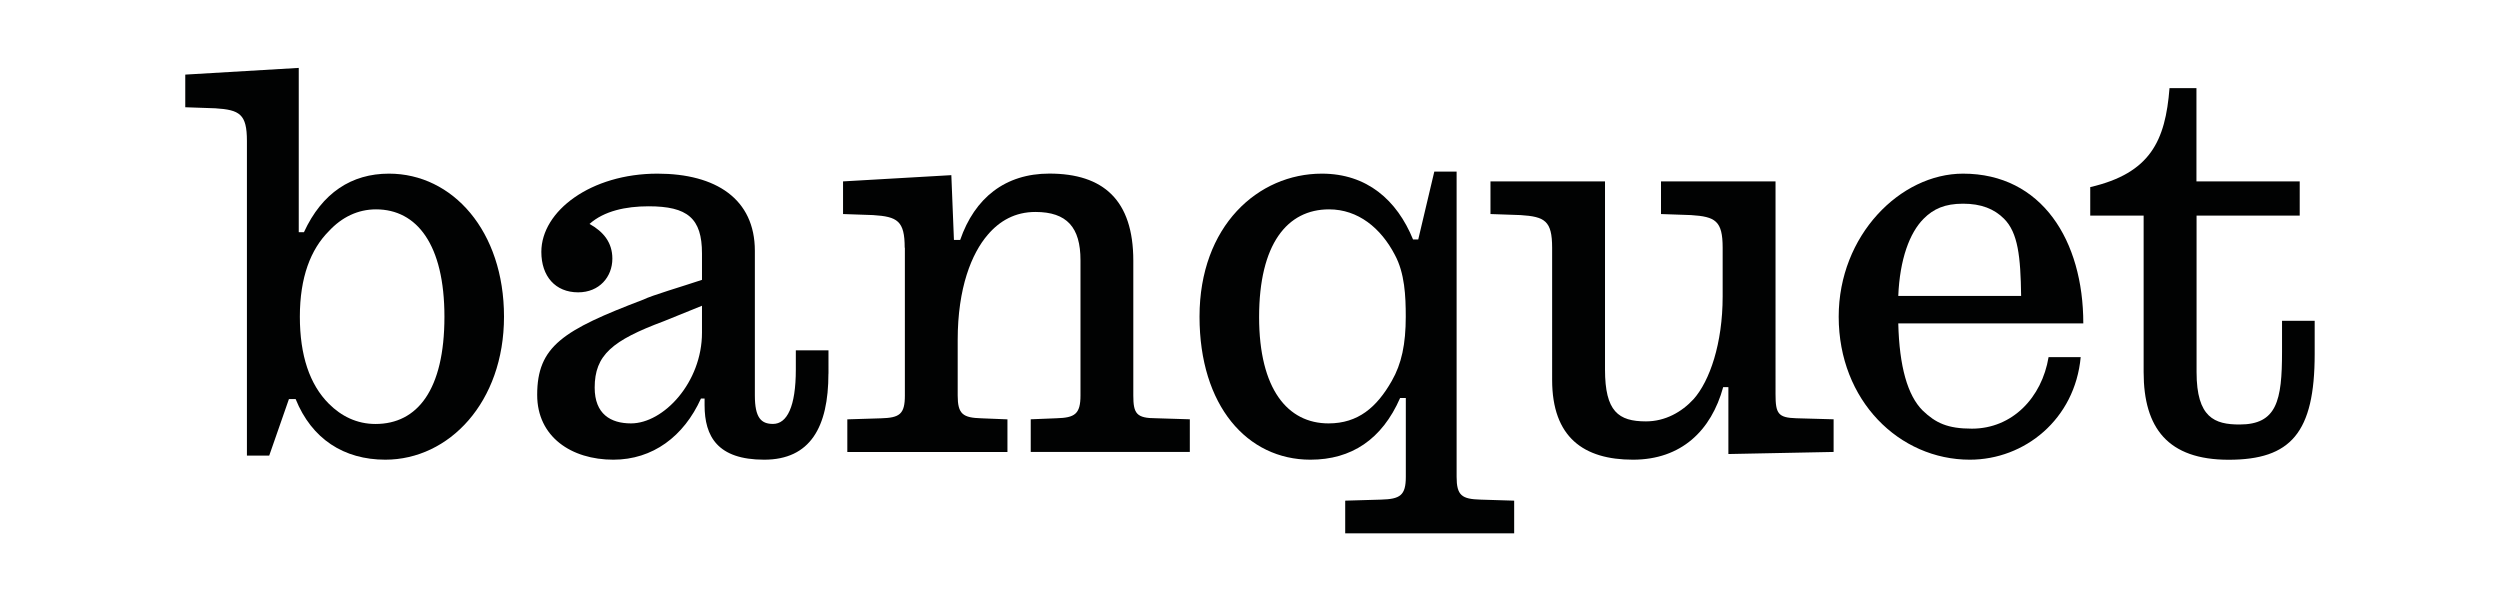
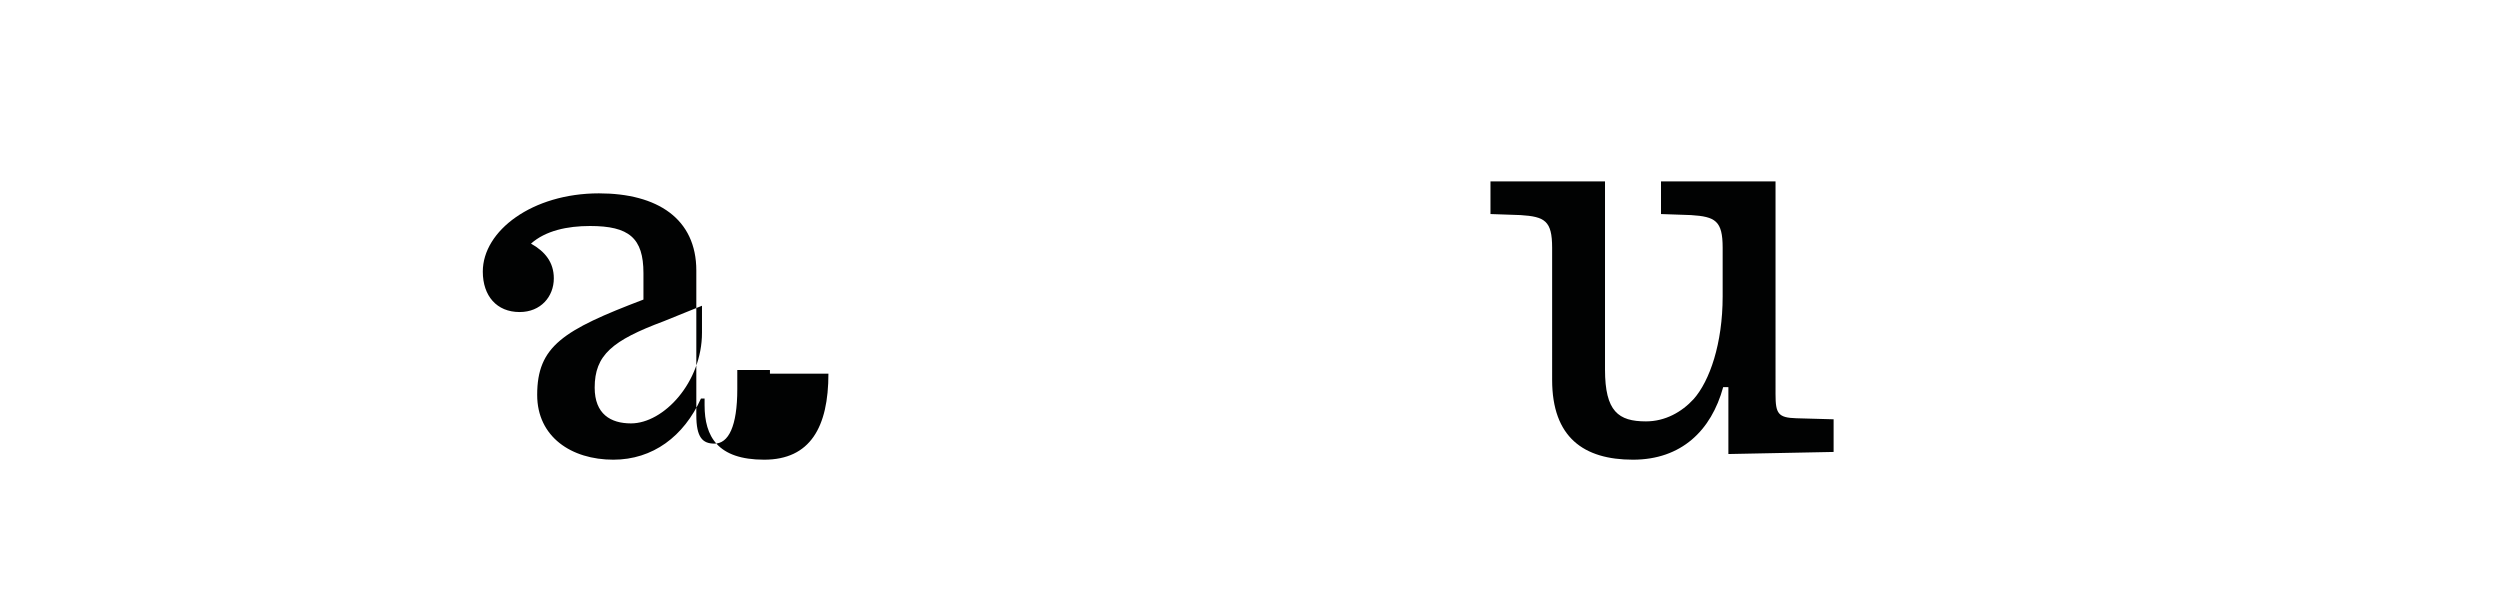
<svg xmlns="http://www.w3.org/2000/svg" version="1.1" baseProfile="tiny" id="Livello_1" x="0px" y="0px" viewBox="0 0 4326.3 1040.3" overflow="visible" xml:space="preserve">
  <g>
-     <path fill="#010202" d="M517,401.8h9c31.4-68.2,82.5-101.3,147.1-101.3c110.3,0,199.1,99.5,199.1,247.5   c0,148-95.1,247.5-205.4,247.5c-71.7,0-127.4-35.9-155.2-104.9H500l-34.1,97.8h-38.6V243.9c0-46.6-12.6-53.8-54.7-56.5l-52-1.8   v-56.5L517,117.5V401.8z M650.7,362.3c-31.4,0-59.2,13.5-81.6,37.7c-31.4,31.4-50.2,79.8-50.2,148c0,67.2,17,117.5,50.2,150.7   c21.5,21.5,48.4,35,80.7,35c72.6,0,119.3-59.2,119.3-185.6C769.1,423.3,721.5,362.3,650.7,362.3z" />
-     <path fill="#010202" d="M1433.6,646.6c0,92.4-31.4,148.9-111.2,148.9c-80.7,0-103.1-40.3-103.1-94.2v-11.6h-6.3   c-29.6,65.5-83.4,105.8-151.6,105.8c-72.6,0-131.8-39.5-131.8-112.1c0-84.3,44.8-112.1,183.9-165c14.3-7.2,66.4-22.4,101.3-34.1   v-45.7c0-61-25.1-81.6-92.4-81.6c-39.5,0-77.1,8.1-102.2,30.5c24.2,13.5,39.5,32.3,39.5,60.1c0,31.4-22.4,58.3-59.2,58.3   c-39.5,0-63.7-27.8-63.7-70c0-70.9,86.1-135.4,200.9-135.4c101.3,0,168.6,43.9,168.6,133.6v250.2c0,38.6,10.8,49.3,31.4,49.3   c24.2,0,39.5-29.6,39.5-94.2v-33.2h56.5V646.6z M1091.9,732.7c56.5,0,122.9-70.9,122.9-157v-46.6l-66.4,26.9   c-88.8,33.2-119.3,58.3-119.3,114.8C1029.1,716.6,1056.9,732.7,1091.9,732.7z" />
-     <path fill="#010202" d="M1565.6,428.7c0-46.6-12.6-53.8-54.7-56.5l-52-1.8v-56.5l187.4-10.8l4.5,112.1h10.8   c25.1-72.7,78-114.8,154.3-114.8c93.3,0,145.3,45.7,145.3,150.7v233.2c0,31.4,5.4,39.5,39.5,39.5l58.3,1.8v56.5h-275.3v-56.5   l44.8-1.8c31.4-0.9,41.3-7.2,41.3-39.5V450.2c0-56.5-23.3-83.4-78-83.4c-35,0-61.9,15.3-82.5,39.5c-27.8,32.3-52,91.5-52,182.1v96   c0,32.3,9,38.6,41.3,39.5l44.8,1.8v56.5h-277.1v-56.5l58.3-1.8c32.3-0.9,41.3-7.2,41.3-39.5V428.7z" />
-     <path fill="#010202" d="M2520.7,825.1c0,32.3,9,38.6,41.3,39.5l58.3,1.8v56.5h-292.4v-56.5l61.9-1.8c33.2-0.9,43-7.2,43-39.5V688.8   h-9.9c-31.4,71.7-84.3,106.7-155.2,106.7c-109.4,0-191.9-93.3-191.9-247.5c0-157,101.3-247.5,211.7-247.5   c78,0,130,45.7,157.8,113.9h9l27.8-117.5h38.6V825.1z M2299.1,732.7c51.1,0,83.4-27.8,109.4-73.5c17-29.6,24.2-63.7,24.2-111.2   c0-35.9-1.8-75.3-18.8-106.8c-24.2-46.6-63.7-78.9-113.9-78.9c-72.6,0-121.1,60.1-121.1,186.5   C2179,673.5,2228.3,732.7,2299.1,732.7z" />
+     <path fill="#010202" d="M1433.6,646.6c0,92.4-31.4,148.9-111.2,148.9c-80.7,0-103.1-40.3-103.1-94.2v-11.6h-6.3   c-29.6,65.5-83.4,105.8-151.6,105.8c-72.6,0-131.8-39.5-131.8-112.1c0-84.3,44.8-112.1,183.9-165v-45.7c0-61-25.1-81.6-92.4-81.6c-39.5,0-77.1,8.1-102.2,30.5c24.2,13.5,39.5,32.3,39.5,60.1c0,31.4-22.4,58.3-59.2,58.3   c-39.5,0-63.7-27.8-63.7-70c0-70.9,86.1-135.4,200.9-135.4c101.3,0,168.6,43.9,168.6,133.6v250.2c0,38.6,10.8,49.3,31.4,49.3   c24.2,0,39.5-29.6,39.5-94.2v-33.2h56.5V646.6z M1091.9,732.7c56.5,0,122.9-70.9,122.9-157v-46.6l-66.4,26.9   c-88.8,33.2-119.3,58.3-119.3,114.8C1029.1,716.6,1056.9,732.7,1091.9,732.7z" />
    <path fill="#010202" d="M3072.6,682.5c0,33.2,4.5,40.4,35.9,41.3l64.6,1.8v56.5l-182.1,3.6V669.9h-9   c-20.6,75.3-72.6,125.6-156.1,125.6c-85.2,0-139.9-38.6-139.9-138.1V428.7c0-46.6-12.6-53.8-54.7-56.5l-52-1.8v-56.5h198.2v325.6   c0,72.7,23.3,89.7,70.9,89.7c33.2,0,61.9-16.1,82.5-38.6c27.8-31.4,50.2-96,50.2-177.6v-84.3c0-46.6-12.6-53.8-54.7-56.5l-52-1.8   v-56.5h198.2V682.5z" />
-     <path fill="#010202" d="M3600.7,617.9c-9.9,107.6-96.9,177.6-191.9,177.6c-122,0-226.9-102.2-226.9-247.5   c0-140.8,106.7-247.5,215.2-247.5c136.3,0,208.1,115.7,208.1,259.2H3285c1.8,74.5,16.1,124.7,42.2,150.7   c22.4,21.5,43,31.4,85.2,31.4c70,0,121.1-53.8,132.7-123.8H3600.7z M3328.9,378.5c-24.2,24.2-41.3,70-43.9,133.6h212.6   c-0.9-68.2-5.4-109.4-29.6-133.6c-17-17-39.5-26-70.9-26C3365.7,352.5,3345.9,361.4,3328.9,378.5z" />
-     <path fill="#010202" d="M3801.2,313.9h178.5v59.2h-178.5v270.9c0,78.9,31.4,90.6,74.4,90.6c64.6,0,73.5-41.3,73.5-125.6v-53.8h56.5   v57.4c0,136.3-41.3,183-148.9,183c-104.9,0-147.1-54.7-147.1-151.6V373.1h-92.4v-49.3c104-24.2,130-79.8,137.2-171.3h46.6V313.9z" />
  </g>
</svg>